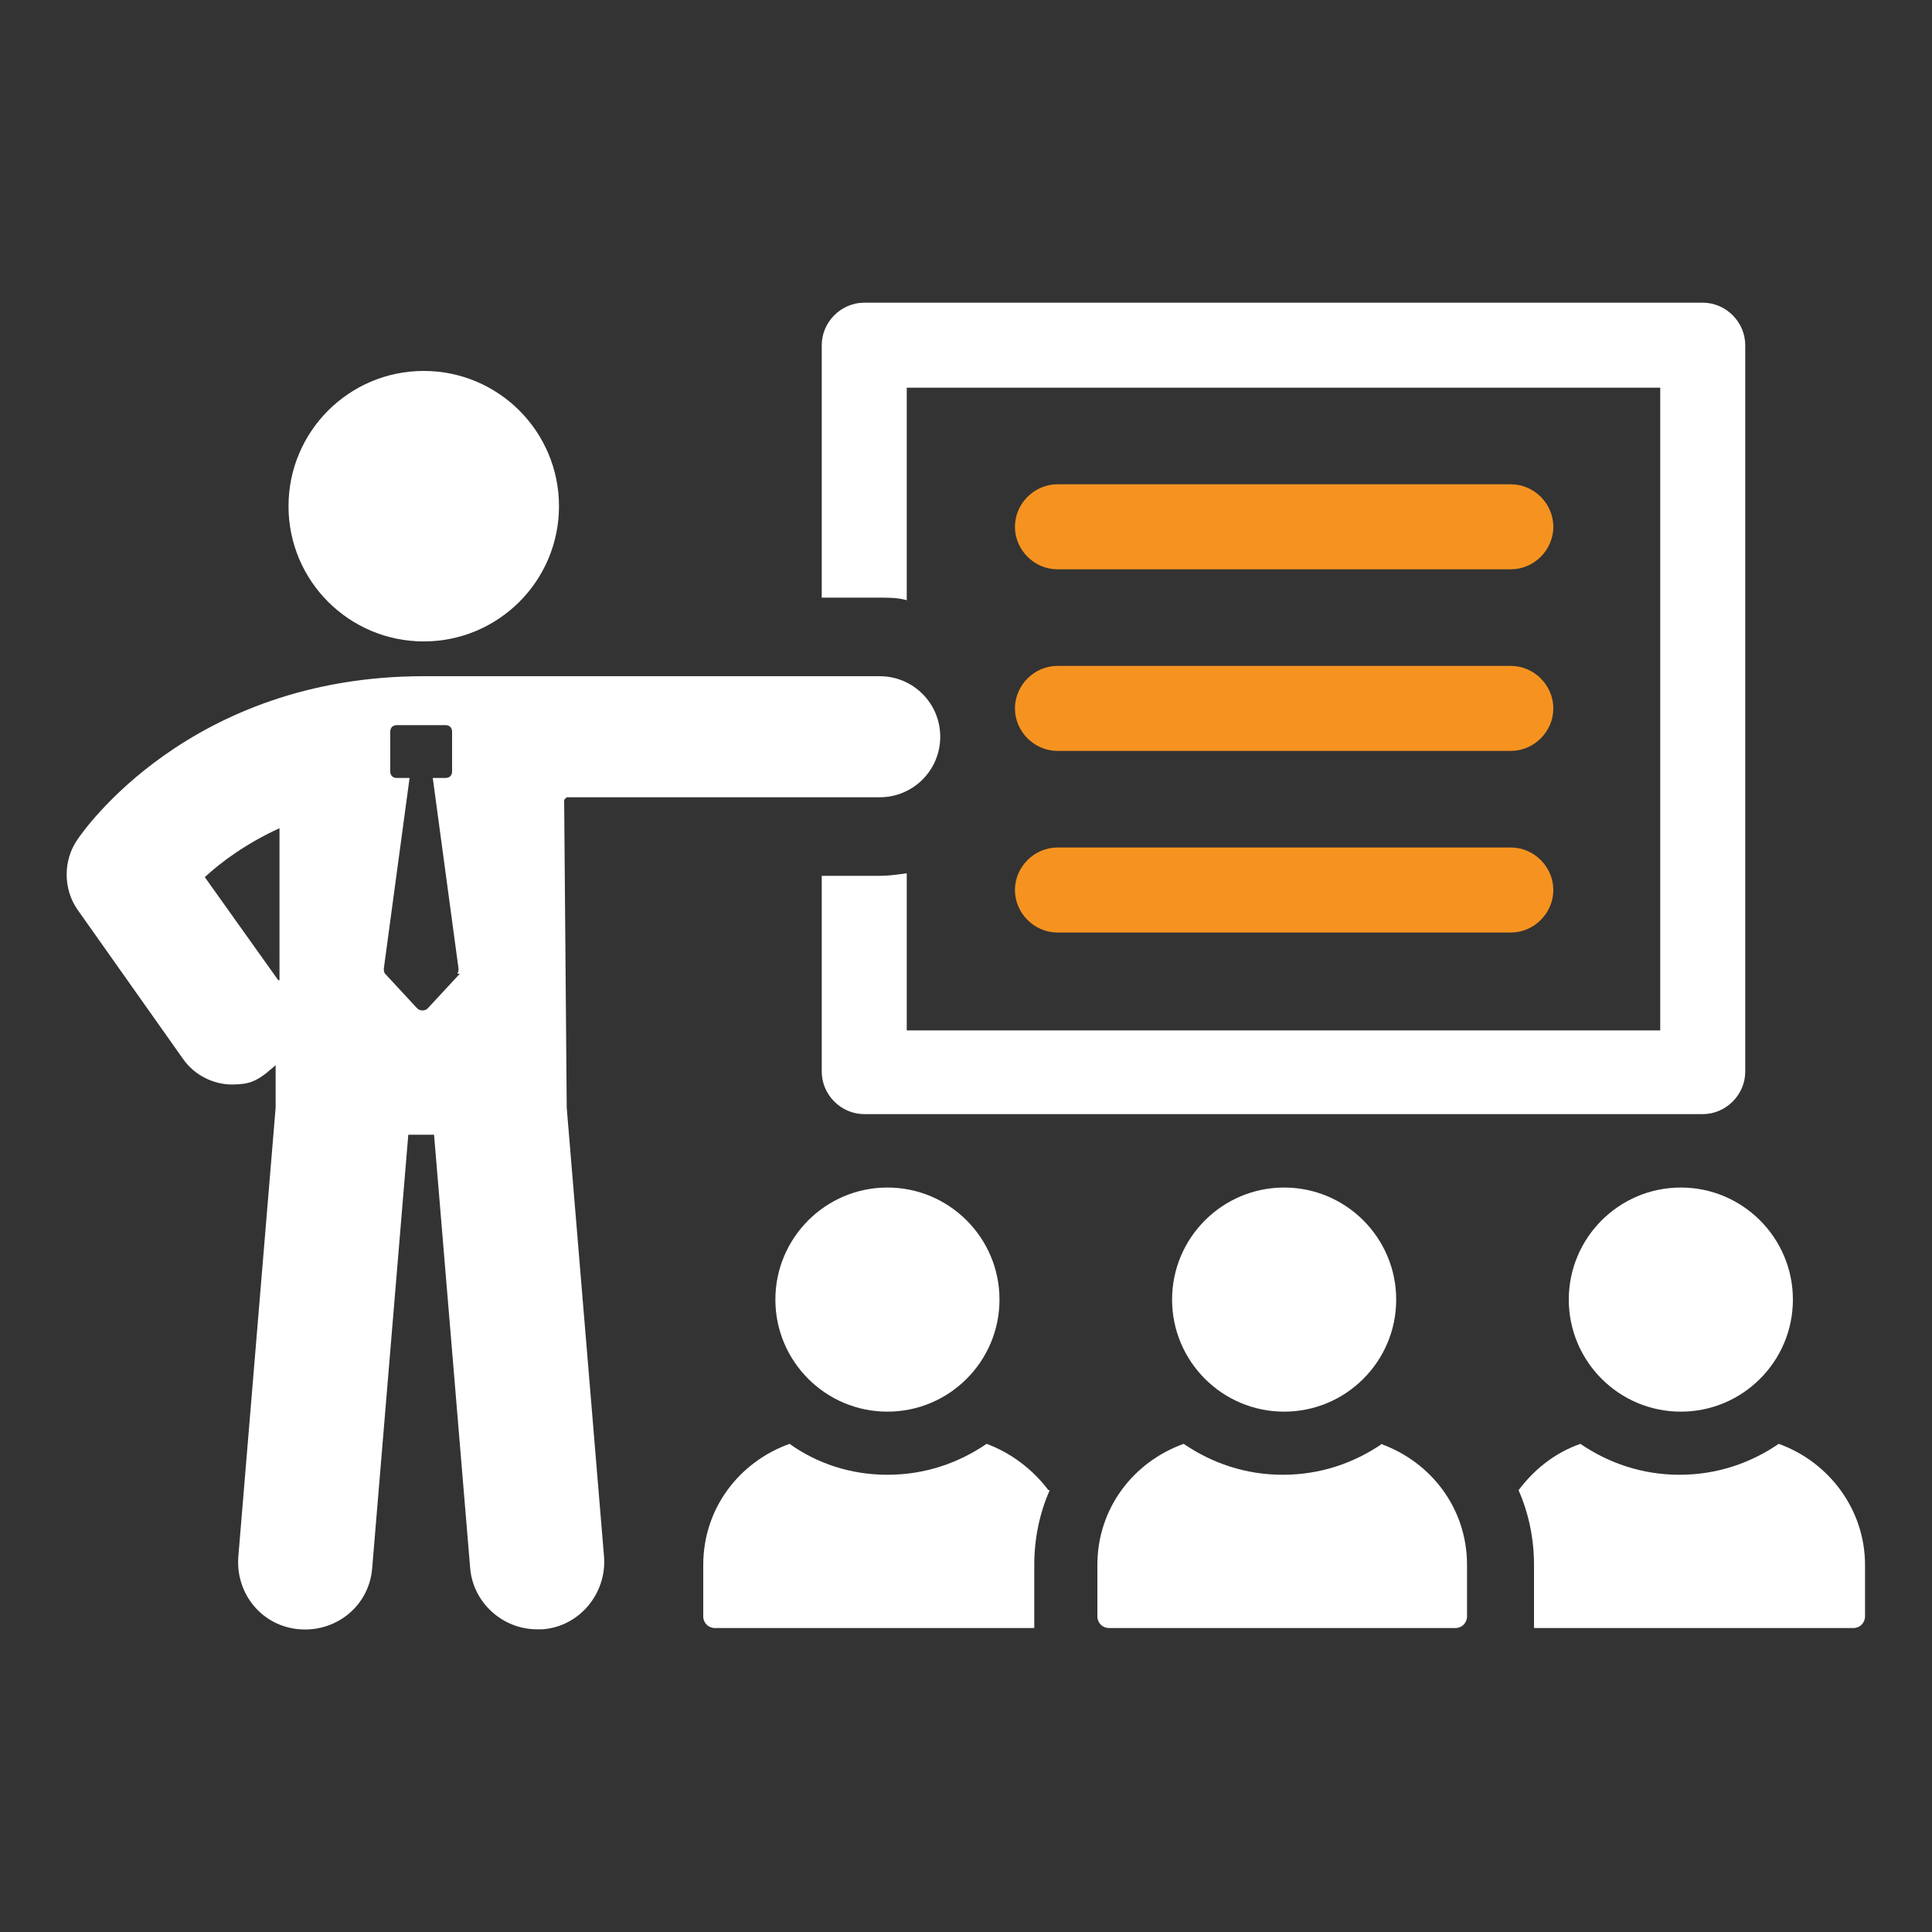
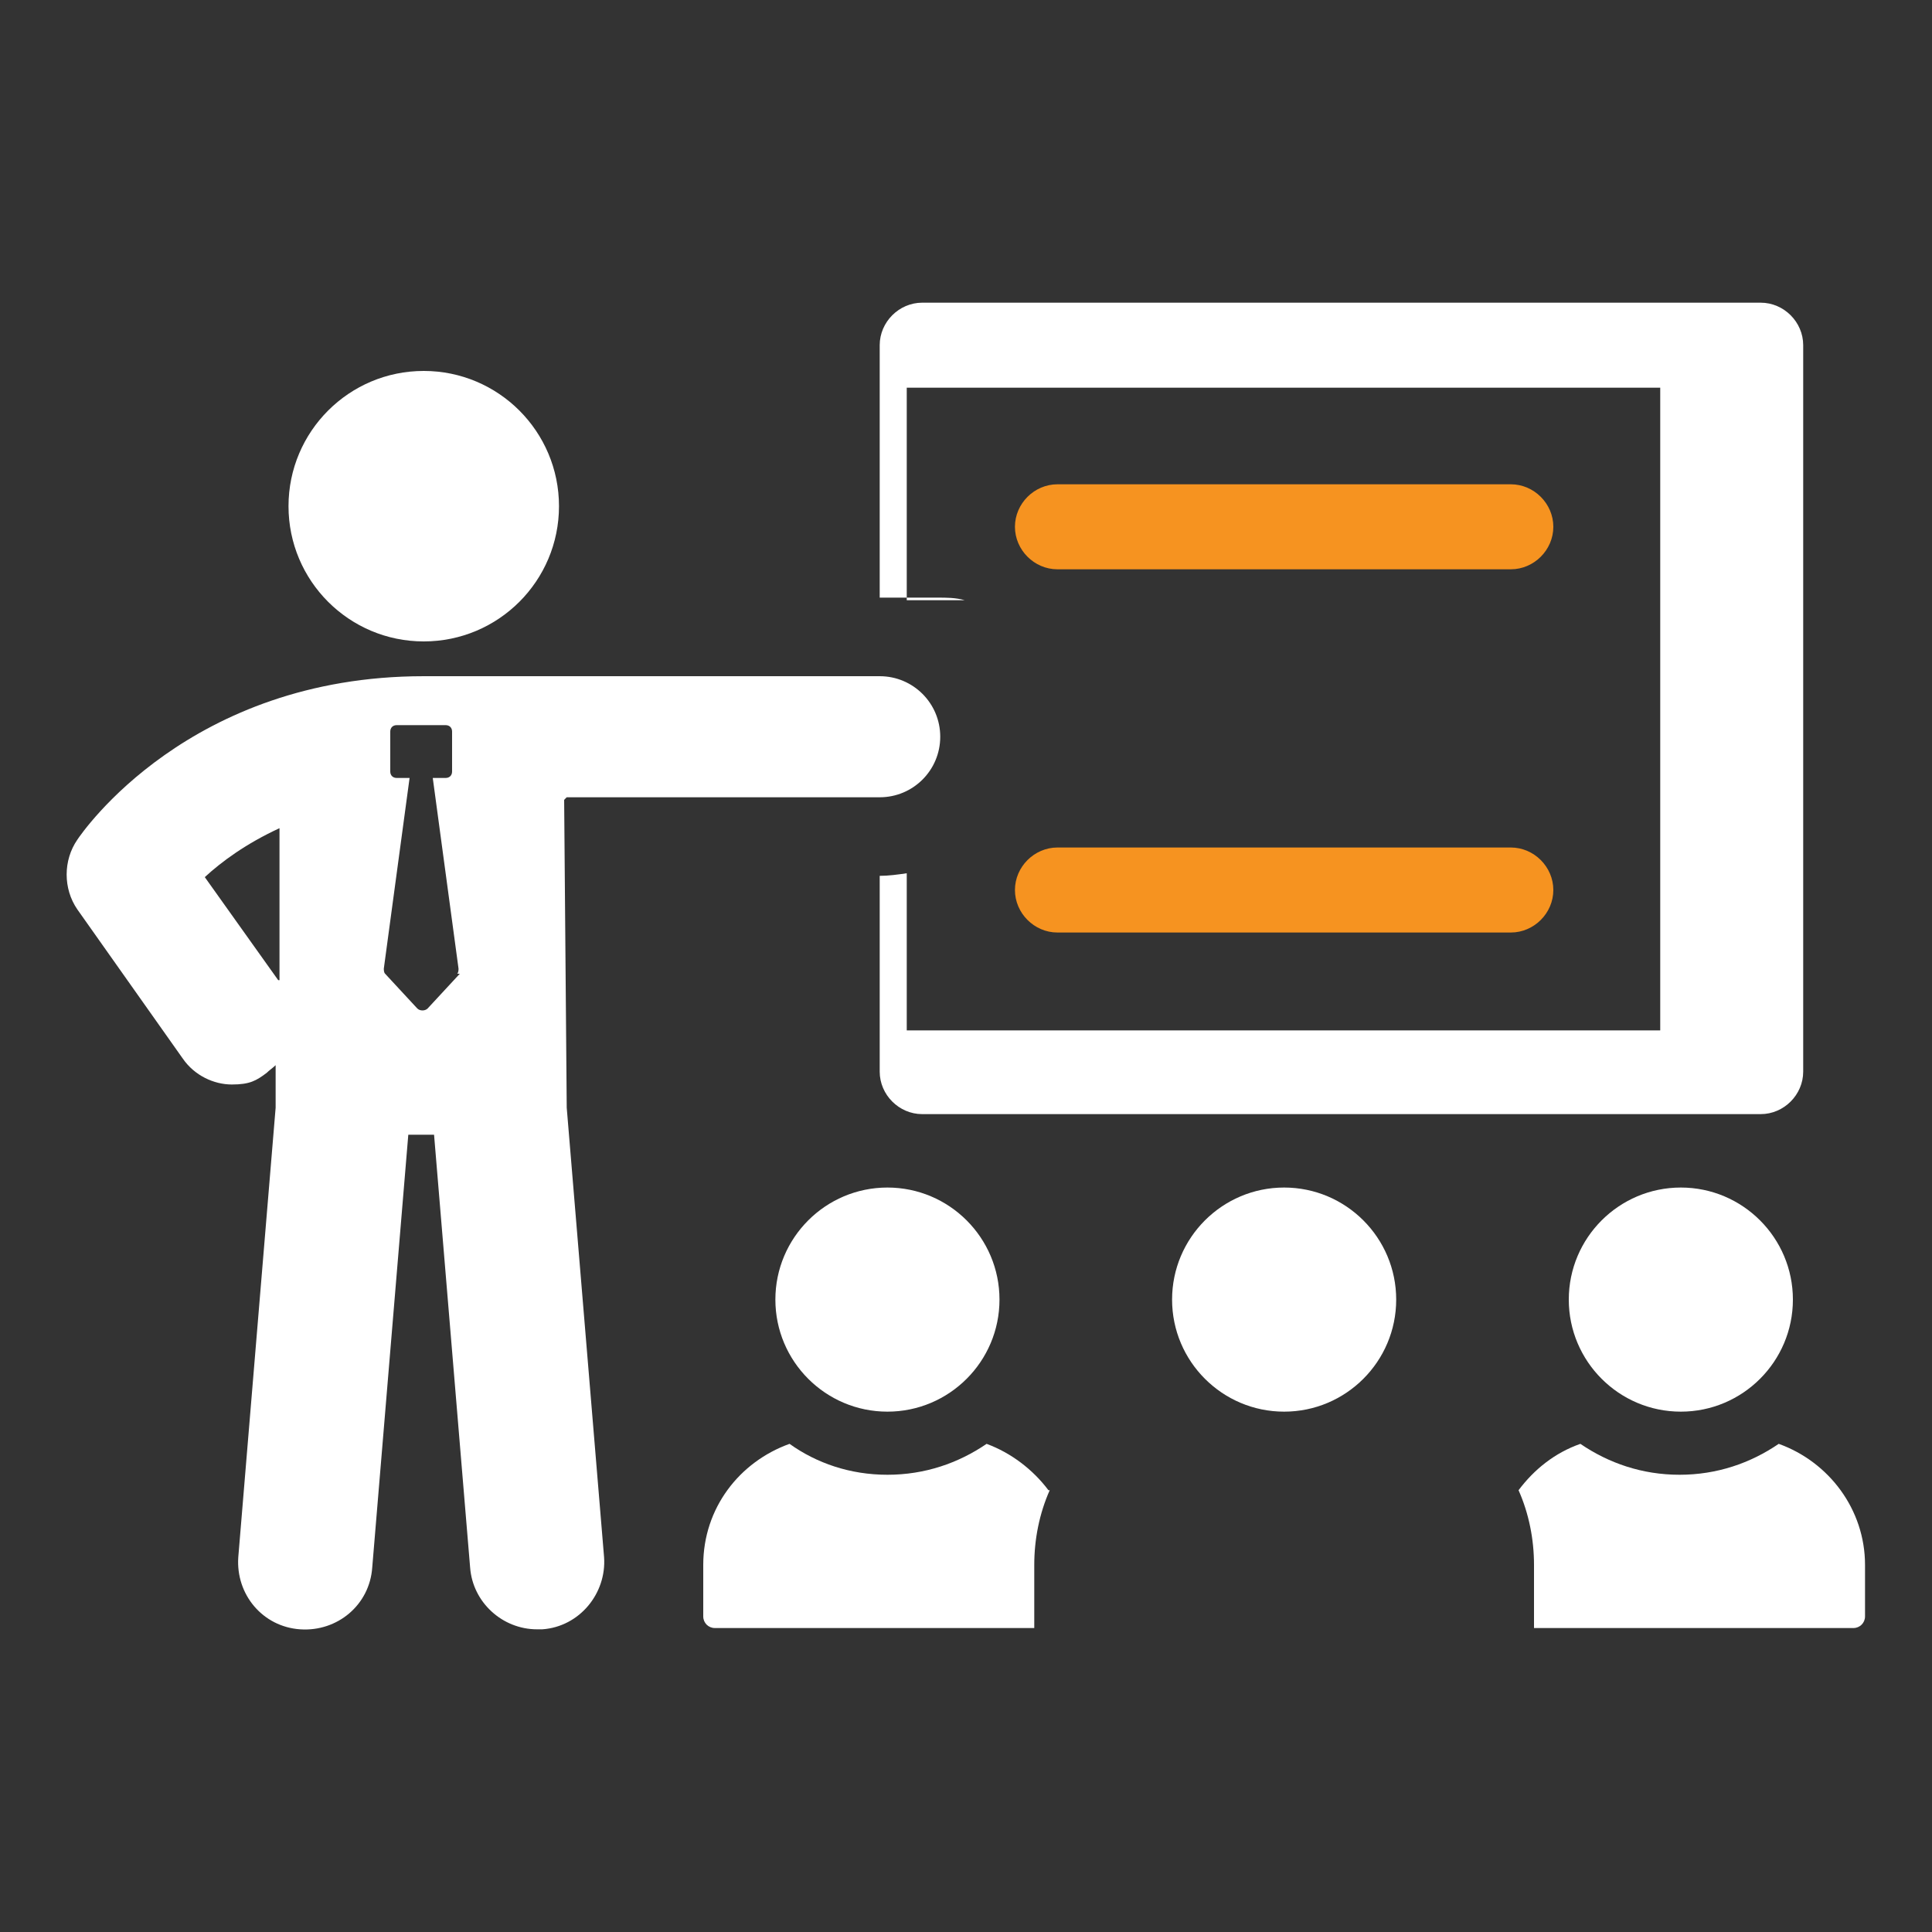
<svg xmlns="http://www.w3.org/2000/svg" id="Layer_1" version="1.1" viewBox="0 0 150 150">
  <rect x="0" y="0" width="150" height="150" fill="#333333" stroke="none" />
  <defs>
    <style>
      .st0 {
        fill: #fff;
      }

      .st1 {
        fill: #f69320;
      }
    </style>
  </defs>
-   <path class="st0" d="M70.4,46.6v-16.5h58.5v49.9h-58.5v-12.2c-.7.1-1.4.2-2.1.2h-4.5v15.2c0,1.8,1.5,3.3,3.3,3.3h65.1c1.8,0,3.3-1.5,3.3-3.3V26.8c0-1.8-1.5-3.3-3.3-3.3h-65.1c-1.8,0-3.3,1.5-3.3,3.3v19.6h4.5c.7,0,1.4,0,2.1.2h0Z" />
+   <path class="st0" d="M70.4,46.6v-16.5h58.5v49.9h-58.5v-12.2c-.7.1-1.4.2-2.1.2v15.2c0,1.8,1.5,3.3,3.3,3.3h65.1c1.8,0,3.3-1.5,3.3-3.3V26.8c0-1.8-1.5-3.3-3.3-3.3h-65.1c-1.8,0-3.3,1.5-3.3,3.3v19.6h4.5c.7,0,1.4,0,2.1.2h0Z" />
  <path class="st0" d="M44,61.9h24.3c2.6,0,4.7-2.1,4.7-4.7s-2.1-4.7-4.7-4.7h-35.4c-18.2,0-26.5,12.1-26.9,12.7-1.1,1.6-1.1,3.8,0,5.4l8.2,11.6c.9,1.3,2.4,2,3.8,2s1.9-.3,2.7-.9c.2-.2.5-.4.7-.6v3.3s-2.9,34.9-2.9,34.9c-.2,2.9,1.9,5.4,4.8,5.6,2.9.2,5.4-1.9,5.6-4.8l2.8-33.6h2l2.8,33.6c.2,2.7,2.5,4.8,5.2,4.8s.3,0,.4,0c2.9-.2,5-2.8,4.8-5.6l-2.9-34.9-.2-23.9h0ZM21.6,76.1l-5.7-8c1.3-1.2,3.2-2.6,5.8-3.8,0,0,0,11.8,0,11.8ZM35.7,75.6l-2.5,2.7c-.2.2-.6.2-.8,0l-2.5-2.7c-.1-.1-.1-.3-.1-.4l2-14.8h-1c-.3,0-.5-.2-.5-.5v-3.1c0-.3.2-.5.5-.5h3.8c.3,0,.5.2.5.5v3.1c0,.3-.2.5-.5.5h-1l2,14.8c0,.1,0,.3-.1.4h0Z" />
  <circle class="st0" cx="32.9" cy="39.3" r="10.5" />
  <path class="st0" d="M81.4,115.7c-1.2-1.6-2.9-2.9-4.8-3.6-2.2,1.5-4.8,2.4-7.7,2.4s-5.5-.9-7.6-2.4c-3.9,1.4-6.7,5-6.7,9.4v4c0,.5.4.9.9.9h24.8c0-.3,0-.6,0-.9v-4c0-2,.4-4,1.2-5.8h0Z" />
  <path class="st0" d="M60.2,100.9c0,4.8,3.9,8.7,8.7,8.7s8.7-3.9,8.7-8.7-3.9-8.7-8.7-8.7-8.7,3.9-8.7,8.7Z" />
  <path class="st0" d="M138.1,112.1c-2.2,1.5-4.8,2.4-7.7,2.4s-5.5-.9-7.7-2.4c-2,.7-3.6,2-4.8,3.6.8,1.8,1.2,3.8,1.2,5.8v4c0,.3,0,.6,0,.9h24.8c.5,0,.9-.4.9-.9v-4c0-4.3-2.8-8-6.7-9.4h0Z" />
  <path class="st0" d="M121.8,100.9c0,4.8,3.9,8.7,8.7,8.7s8.7-3.9,8.7-8.7-3.9-8.7-8.7-8.7-8.7,3.9-8.7,8.7Z" />
-   <path class="st0" d="M107.3,112.1c-2.2,1.5-4.8,2.4-7.7,2.4s-5.5-.9-7.7-2.4c-3.9,1.4-6.7,5-6.7,9.4v4c0,.5.4.9.9.9h26.9c.5,0,.9-.4.9-.9v-4c0-4.4-2.8-8-6.7-9.4h0Z" />
  <path class="st0" d="M91,100.9c0,4.8,3.9,8.7,8.7,8.7s8.7-3.9,8.7-8.7-3.9-8.7-8.7-8.7-8.7,3.9-8.7,8.7Z" />
  <path class="st1" d="M82.1,44.2h35.2c1.8,0,3.3-1.5,3.3-3.3s-1.5-3.3-3.3-3.3h-35.2c-1.8,0-3.3,1.5-3.3,3.3s1.5,3.3,3.3,3.3Z" />
  <path class="st1" d="M82.1,72.4h35.2c1.8,0,3.3-1.5,3.3-3.3s-1.5-3.3-3.3-3.3h-35.2c-1.8,0-3.3,1.5-3.3,3.3s1.5,3.3,3.3,3.3Z" />
-   <path class="st1" d="M82.1,58.3h35.2c1.8,0,3.3-1.5,3.3-3.3s-1.5-3.3-3.3-3.3h-35.2c-1.8,0-3.3,1.5-3.3,3.3s1.5,3.3,3.3,3.3Z" />
</svg>